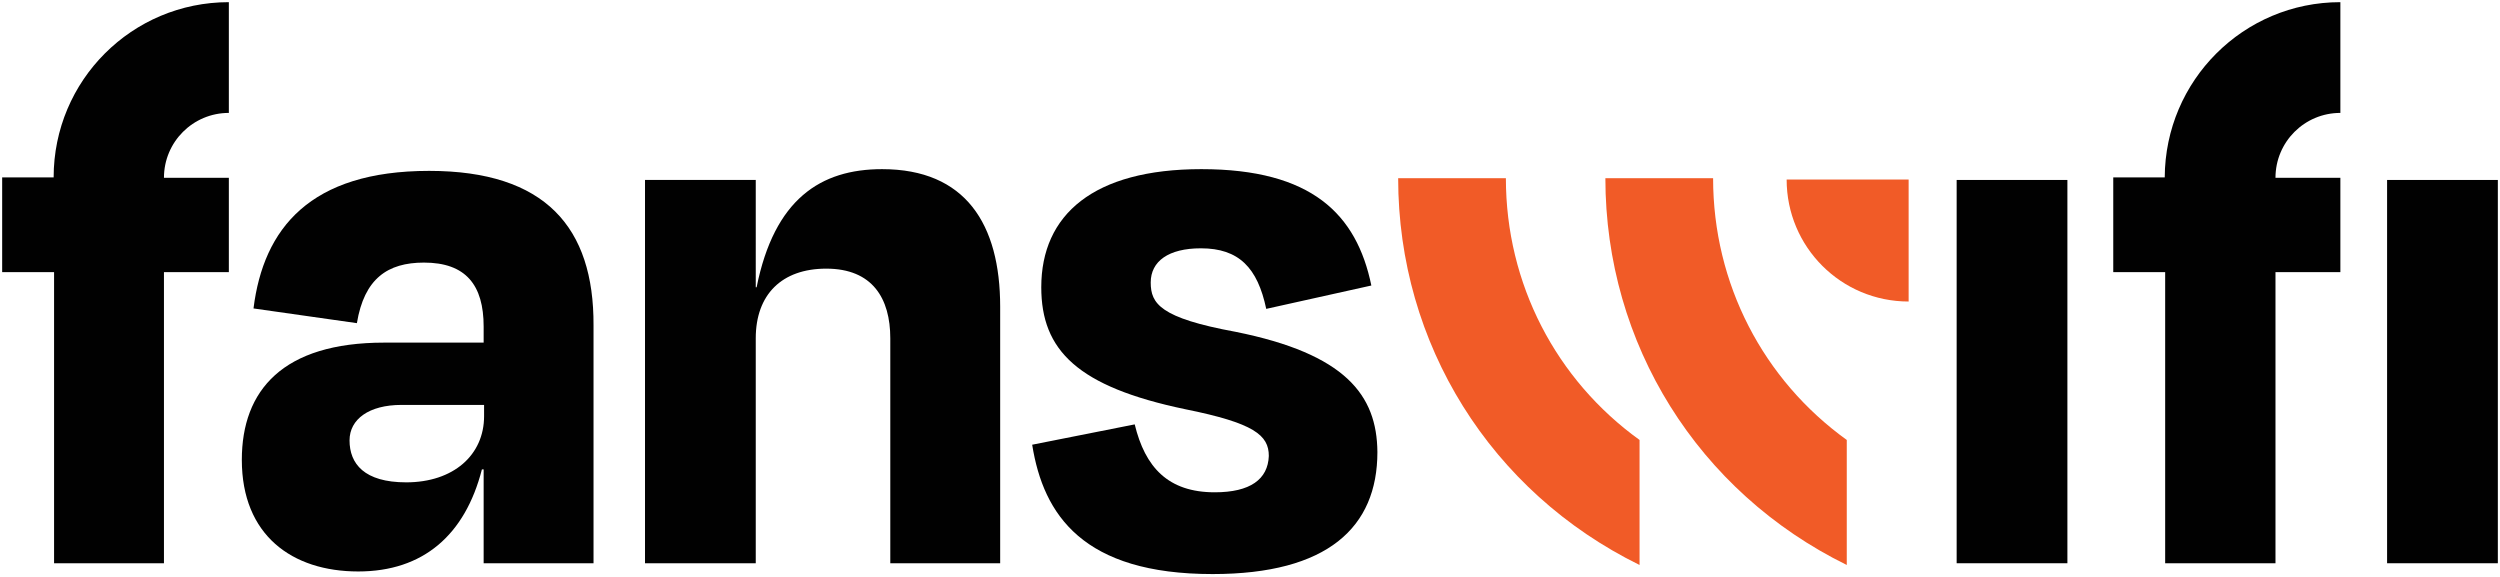
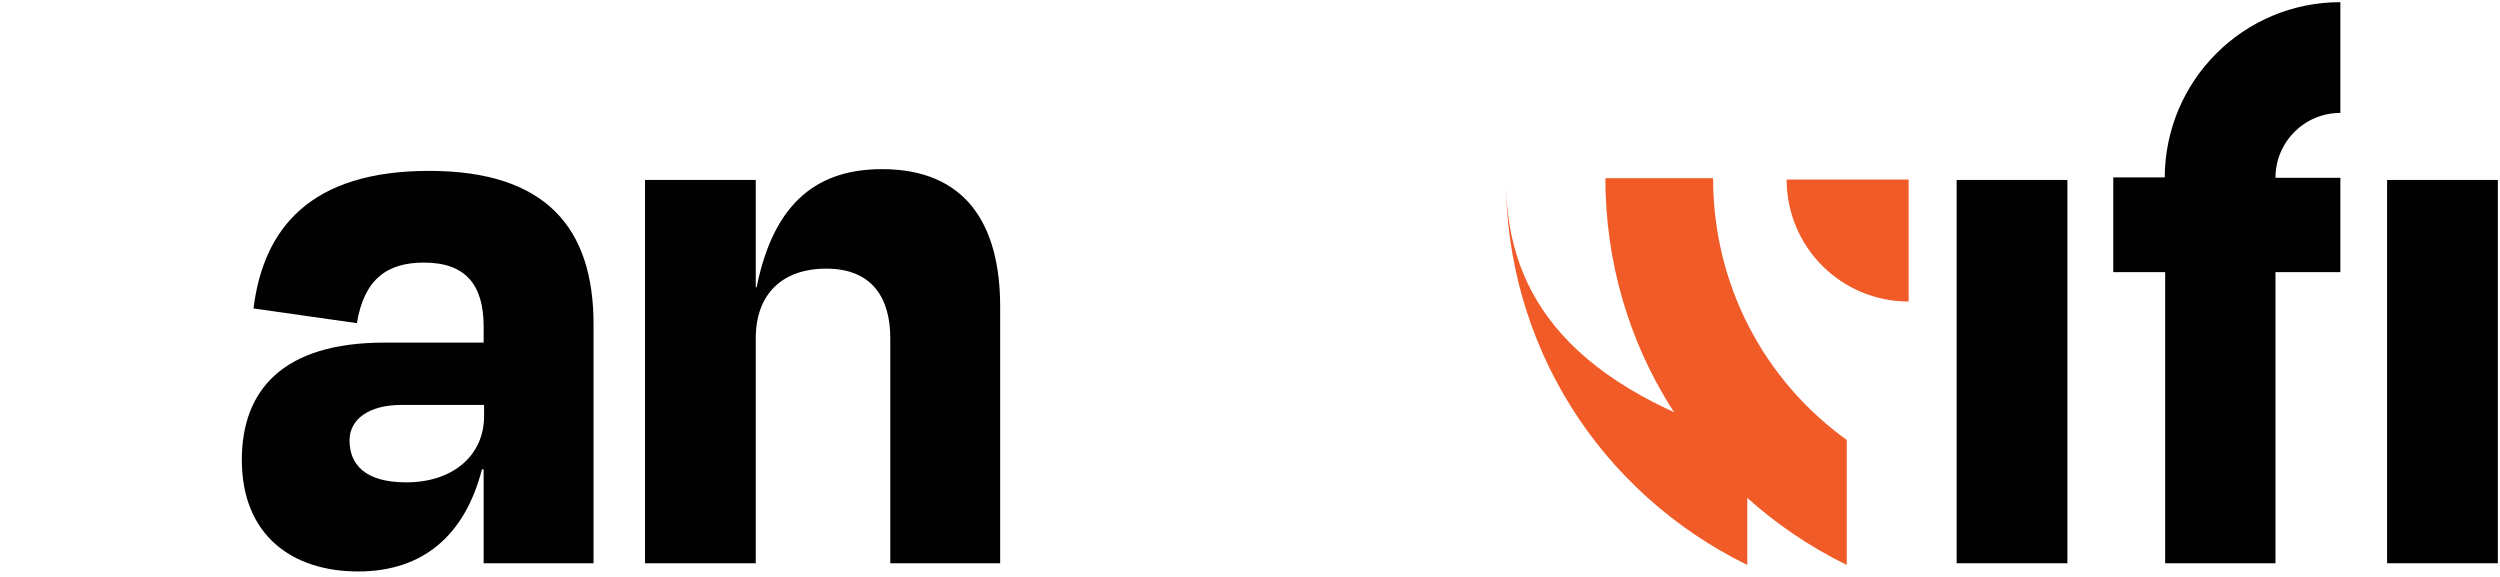
<svg xmlns="http://www.w3.org/2000/svg" version="1.1" id="Layer_1" x="0px" y="0px" viewBox="0 0 577.9 133.3" style="enable-background:new 0 0 577.9 133.3;" xml:space="preserve">
  <style type="text/css">
	.st0{fill:#010101;}
	.st1{fill:#F15B27;}
</style>
  <g>
    <path class="st0" d="M99.2,39.5c-27.5,0-38.3,13.3-40.6,31.8l23.9,3.4c1.7-10.3,7.1-14,15.5-14c9.7,0,13.8,5.2,13.8,14.8v3.7h-23   c-23.4,0-32.9,11-32.9,27.1c0,17.4,11.6,25.8,26.9,25.8c15,0,24.7-8.4,28.6-23.6h0.4v21.7h25.4v-55   C137.3,52.6,126.1,39.5,99.2,39.5z M111.9,96.2c0,9-7.1,15.3-18,15.3c-9.7,0-13.1-4.3-13.1-9.7c0-4.9,4.5-8.2,12-8.2h19.1V96.2z" />
    <path class="st0" d="M203.9,39.1c-14.2,0-24.9,6.9-29,27.3h-0.2V41.6h-25.6v88.6h25.6v-52c0-10.1,6-16.1,16.3-16.1   c10.7,0,14.8,6.9,14.8,16.1v52h25.4V70.9C231.2,51.8,223.2,39.1,203.9,39.1z" />
-     <path class="st0" d="M285.6,76.7c-17.4-3.2-19.6-6.5-19.6-11.4s4.1-7.9,11.6-7.9c8.8,0,13.1,4.5,15.1,14L317,66   c-3.4-16.5-13.8-26.9-39.3-26.9c-24.9,0-37,10.5-37,27.3c0,14.6,8.4,23,33.3,28.2c15.9,3.2,19.3,6,19.3,10.8   c-0.2,5.4-4.3,8.4-12.5,8.4c-10.8,0-16.1-5.8-18.5-15.7l-23.7,4.7c2.6,16.3,11.8,29.9,41.7,29.9c26.6,0,38.1-10.8,38.1-28.2   C318.3,91.3,311,81.8,285.6,76.7z" />
    <rect x="452.3" y="41.6" class="st0" width="25.6" height="88.6" />
    <rect x="551.8" y="41.6" class="st0" width="25.6" height="88.6" />
    <g>
      <path class="st1" d="M441.2,69.7L441.2,69.7l0-28.2H413C413,57.1,425.6,69.7,441.2,69.7z" />
-       <path class="st1" d="M348.1,41.2h-24.9c0,38.3,21.4,72.5,55.8,89.4l0-28.9C359.7,87.8,348.1,65.6,348.1,41.2z" />
+       <path class="st1" d="M348.1,41.2c0,38.3,21.4,72.5,55.8,89.4l0-28.9C359.7,87.8,348.1,65.6,348.1,41.2z" />
      <path class="st1" d="M396,41.2h-24.9c0,38.3,21.4,72.5,55.8,89.4l0-28.9C407.6,87.8,396,65.6,396,41.2z" />
    </g>
-     <path class="st0" d="M37.9,41.1L37.9,41.1c0-8.3,6.7-15,15-15V0.5C30.5,0.5,12.4,18.6,12.4,41L0.5,41v21.9h12v67.3h25.4V62.9h15   V41.6h0v-0.5L37.9,41.1" />
    <path class="st0" d="M526,41.1L526,41.1c0-8.3,6.7-15,15-15V0.5c-22.4,0-40.5,18.1-40.6,40.5l-11.9,0v21.9h12v67.3H526V62.9h15   V41.6h0v-0.5L526,41.1" />
  </g>
</svg>